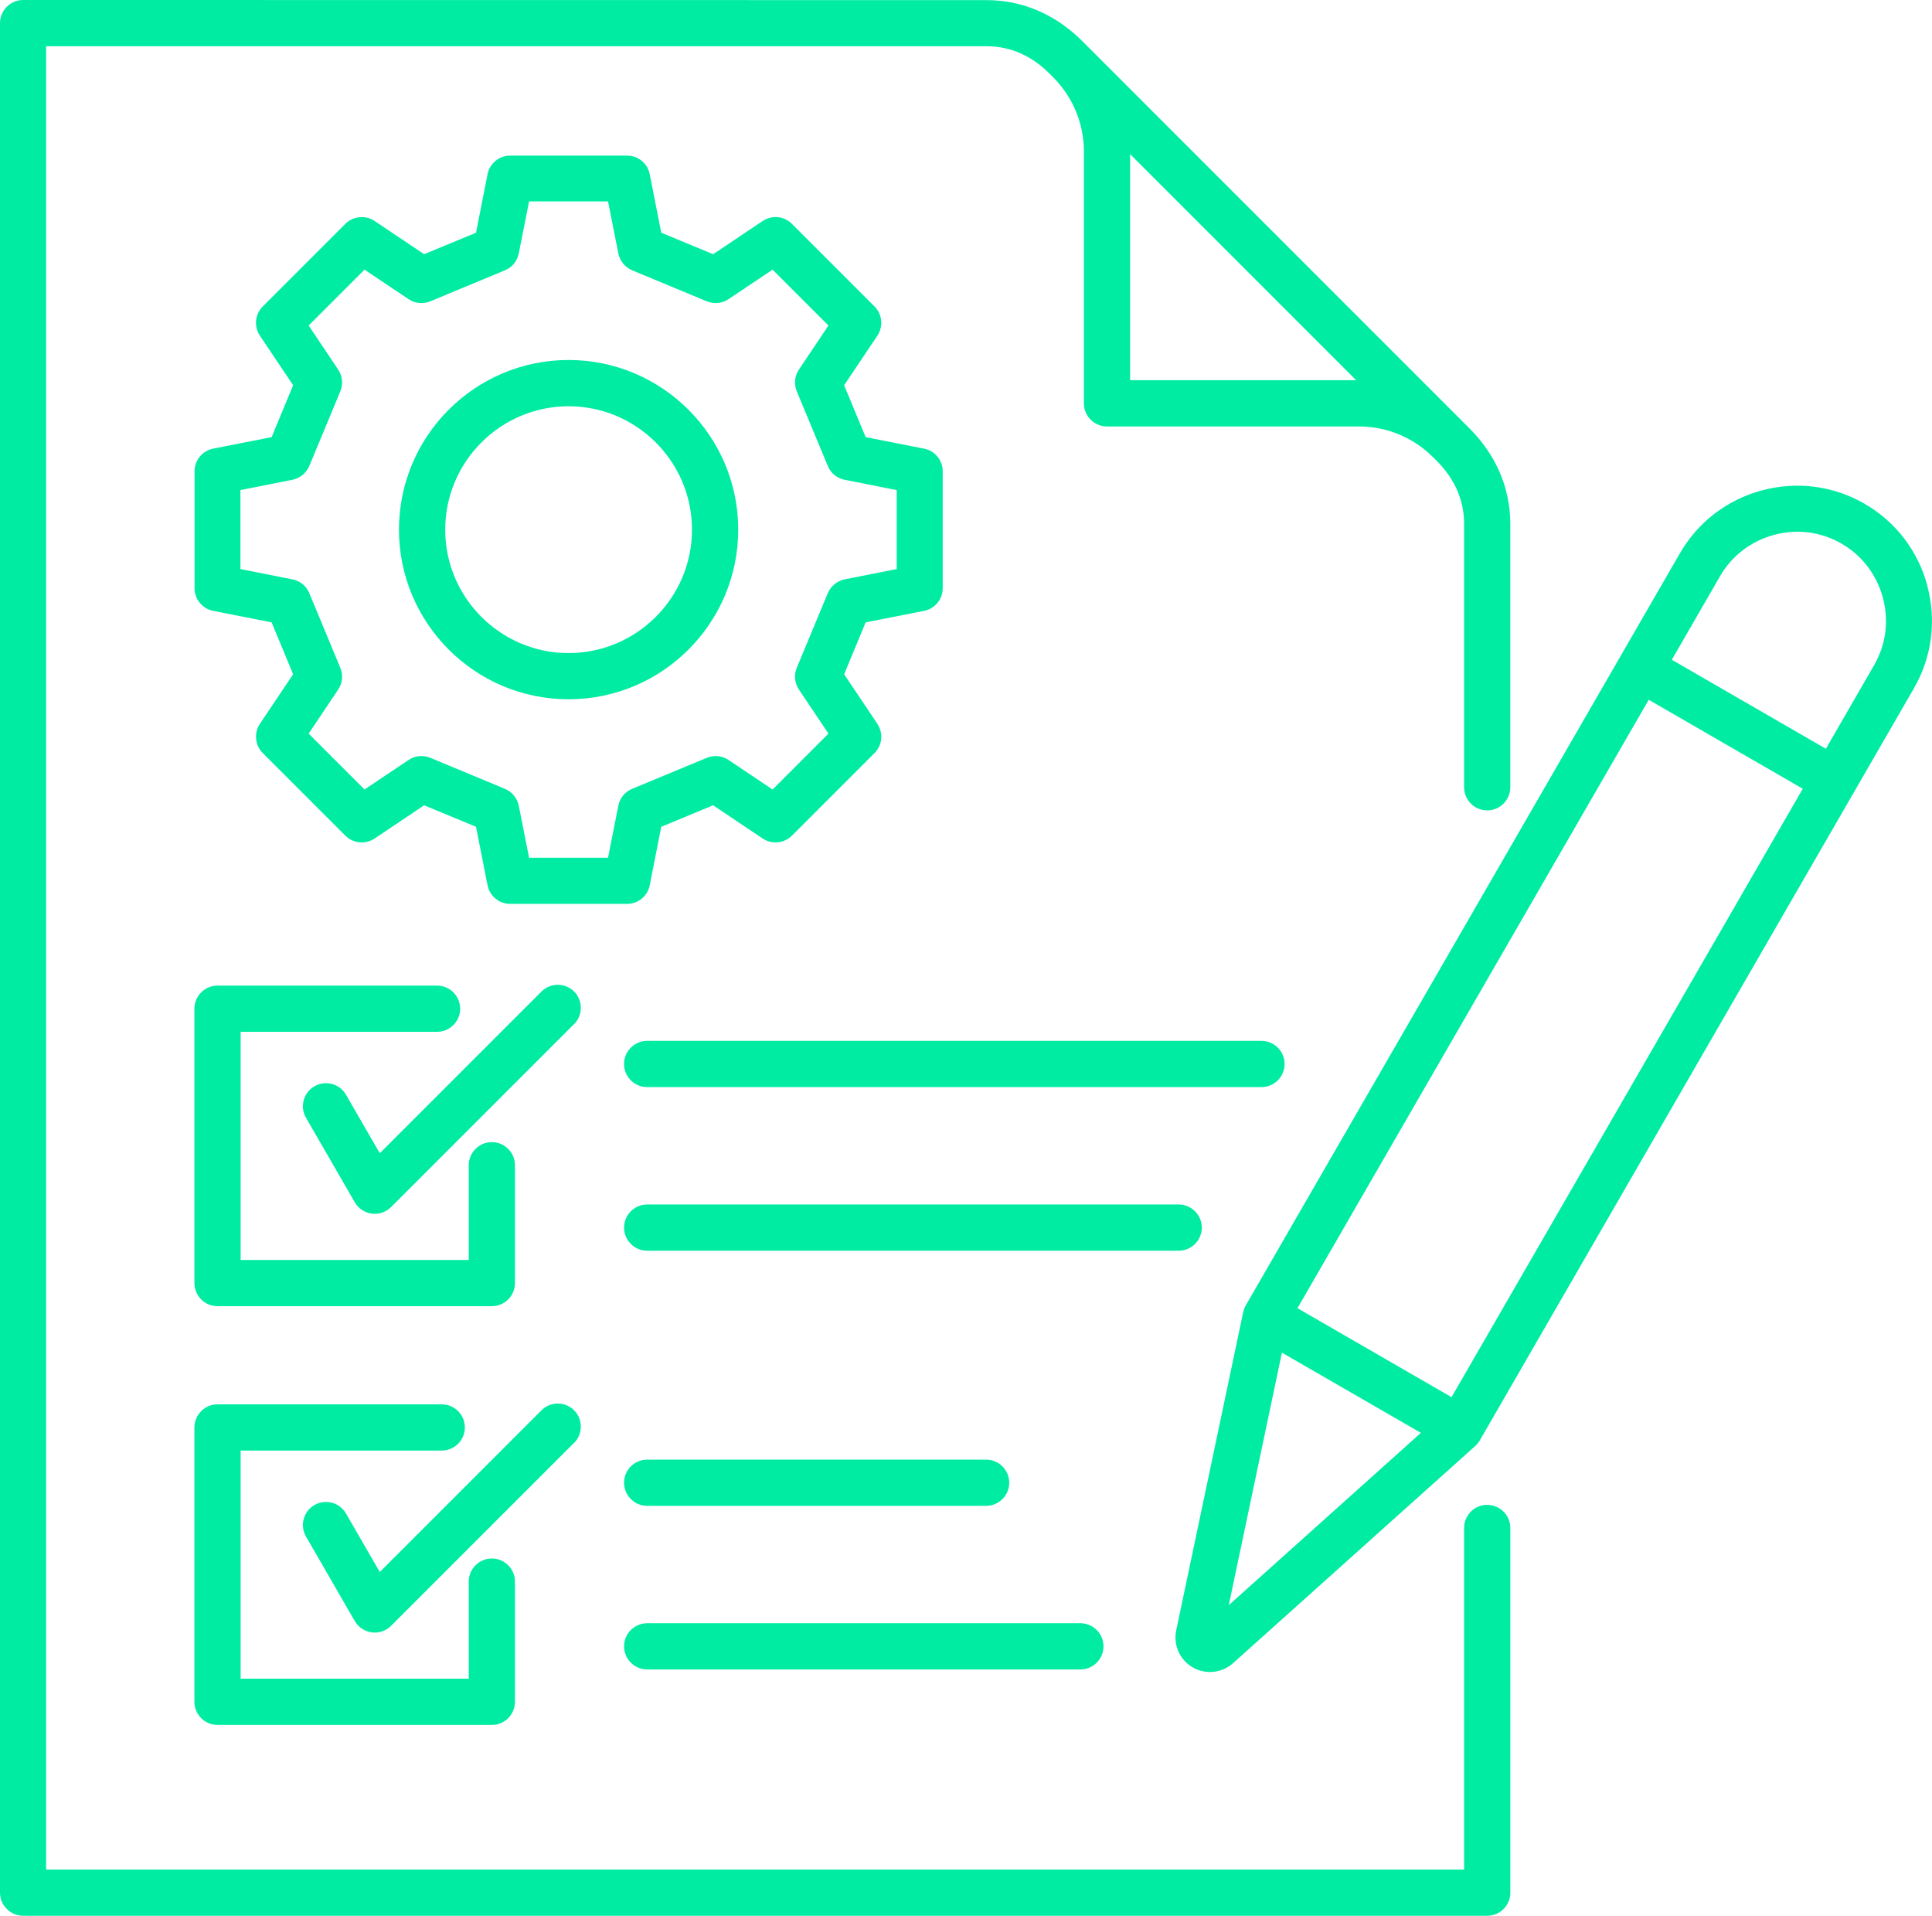
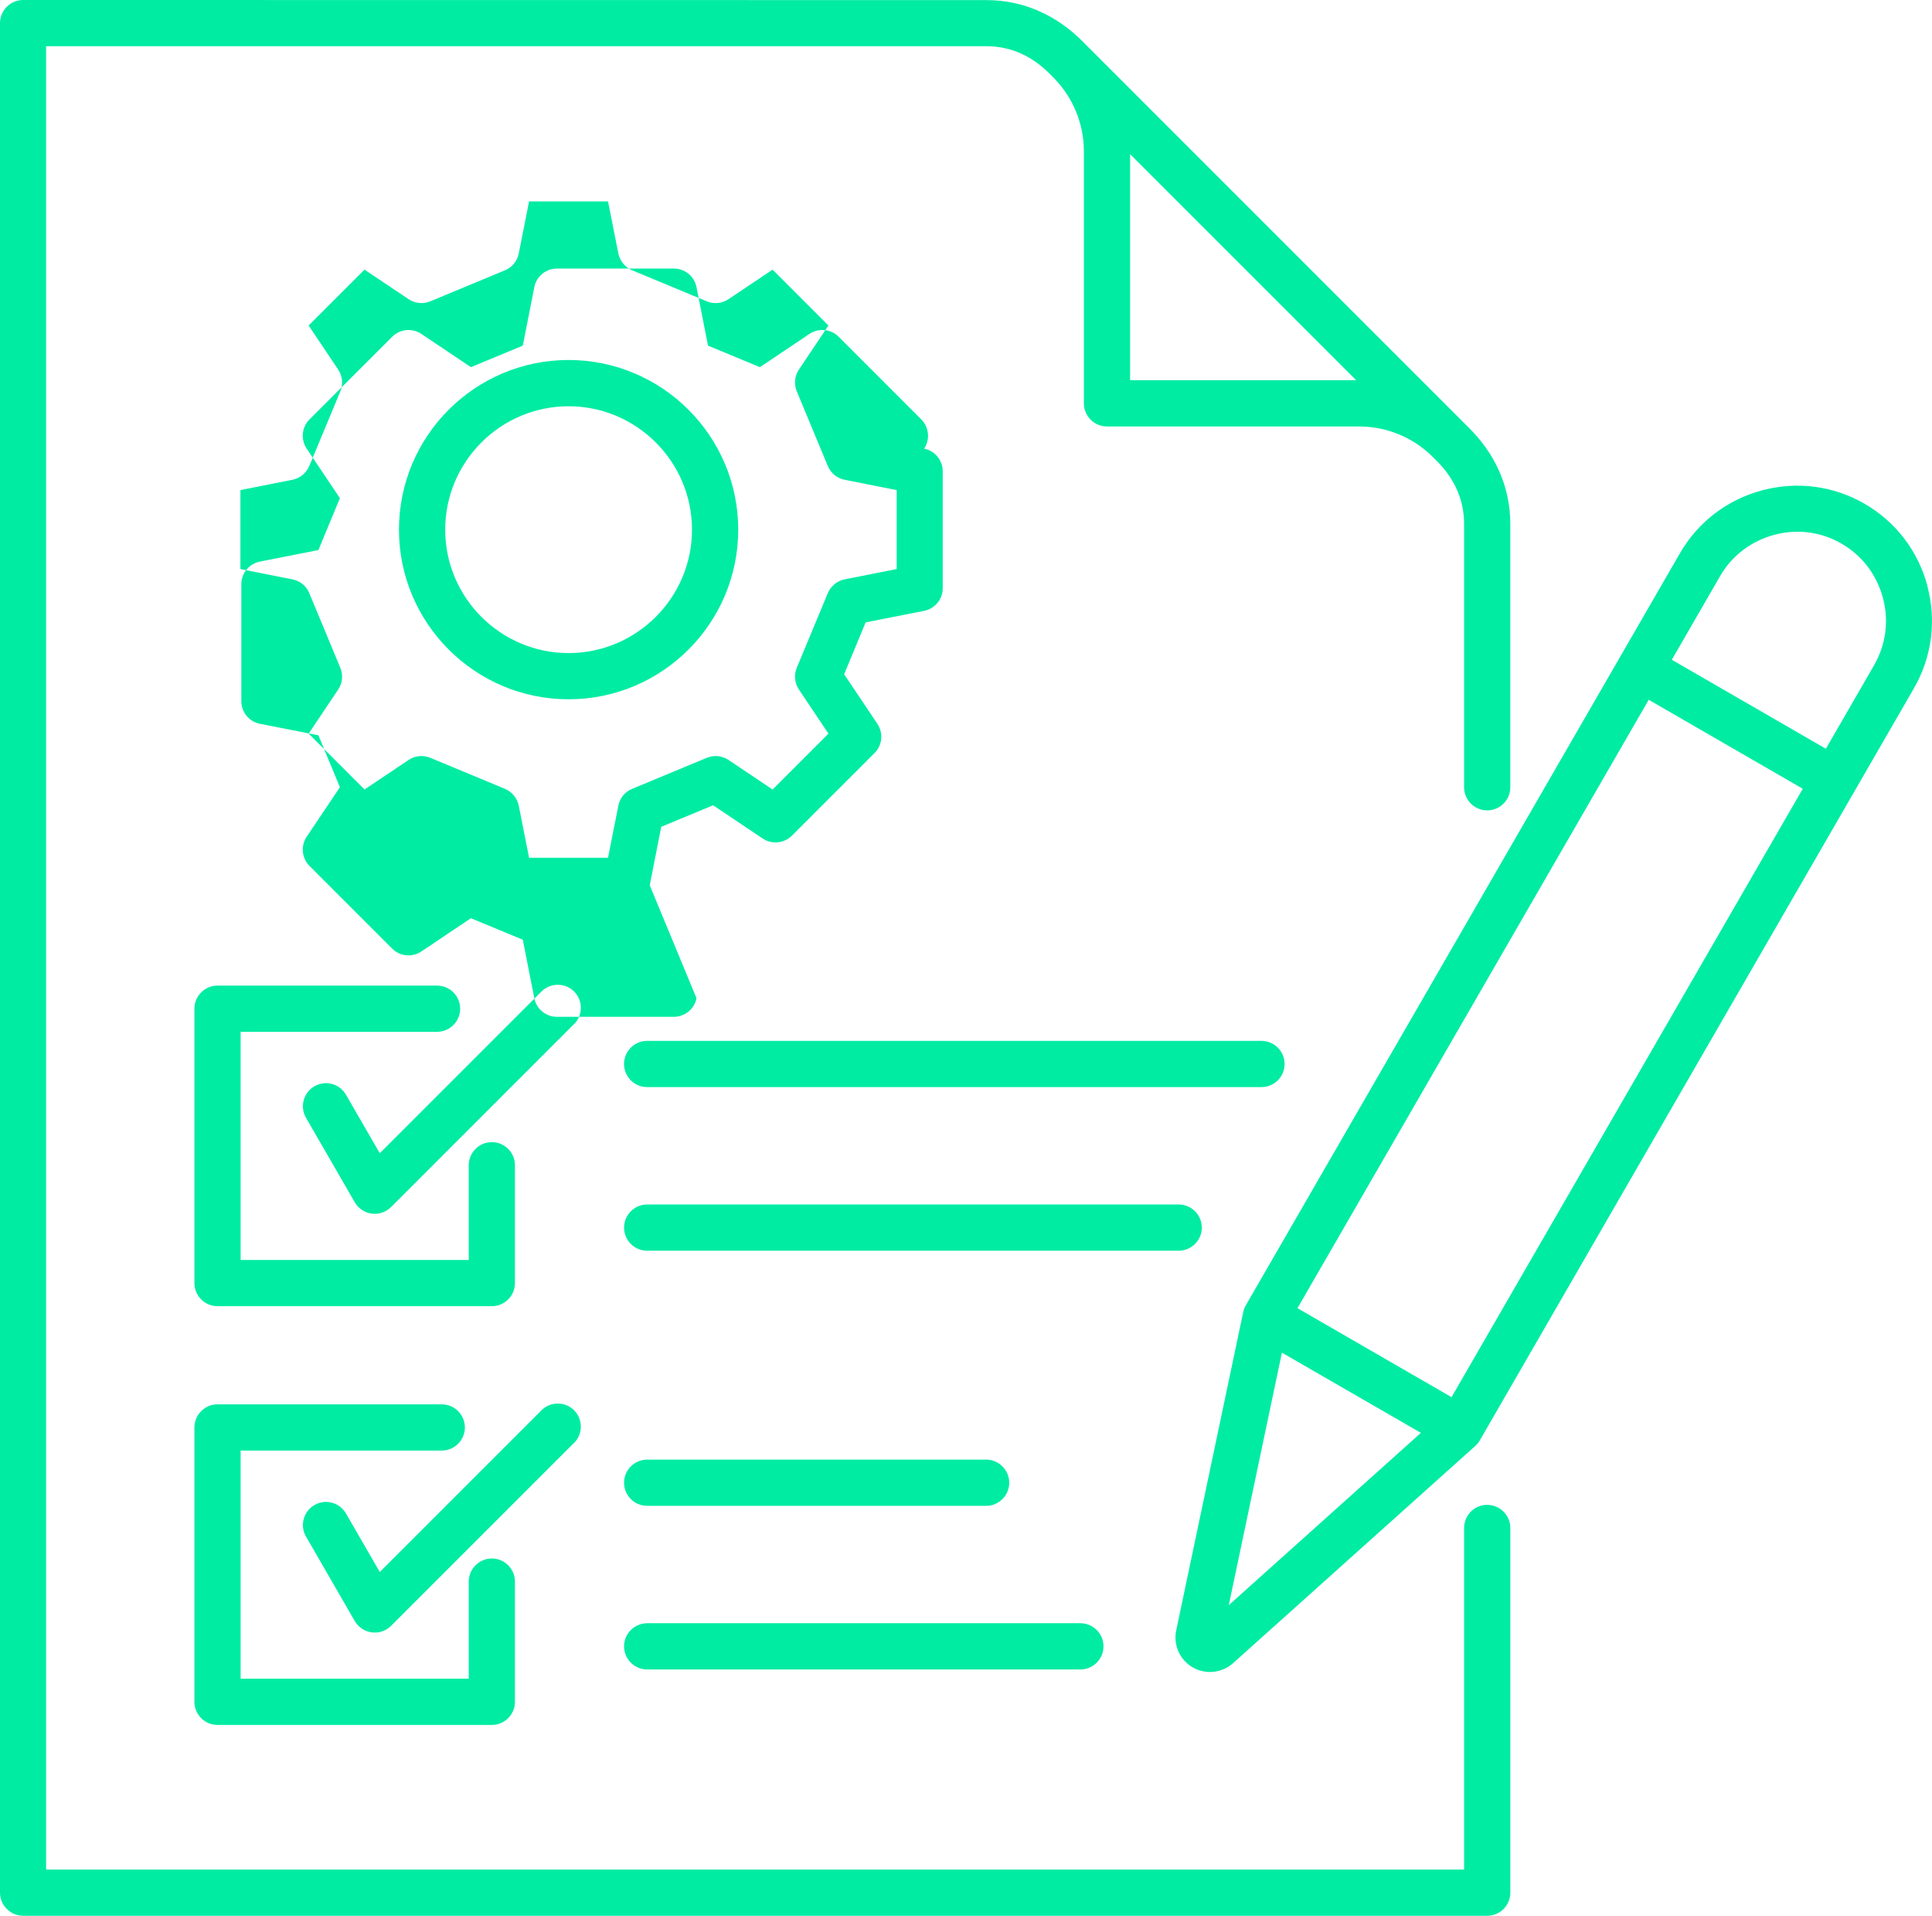
<svg xmlns="http://www.w3.org/2000/svg" id="Layer_2" data-name="Layer 2" viewBox="0 0 758.46 752">
  <defs>
    <style>
      .cls-1 {
        fill: #00eca3;
      }
    </style>
  </defs>
  <g id="Layer_1-2" data-name="Layer 1">
-     <path class="cls-1" d="M756.66,229.96c-3.67-13.7-12.44-25.15-24.67-32.22-12.22-7.07-26.52-8.93-40.26-5.26-13.7,3.67-25.15,12.44-32.22,24.67l-170.41,295.19c-.48.81-.81,1.74-1.04,2.67l-26.3,124.93c-1.22,5.78,1.41,11.63,6.48,14.56,2.11,1.22,4.48,1.81,6.78,1.81,3.26,0,6.52-1.19,9.07-3.48l95.04-85.22c.7-.63,1.33-1.37,1.81-2.22l170.41-295.19c7.07-12.22,8.93-26.52,5.26-40.26l.04.04ZM482.4,630.03l20.85-99.07,54.56,31.48-75.37,67.59h-.04ZM569.84,548.43l-60.48-34.93,137.89-238.82,60.48,34.93-137.89,238.82ZM735.73,261.1l-18.93,32.81-60.48-34.93,18.93-32.81c4.63-8.04,12.19-13.78,21.22-16.22,9.04-2.44,18.44-1.22,26.48,3.44,8.04,4.63,13.78,12.19,16.22,21.22,2.44,9.04,1.22,18.44-3.44,26.48h0ZM583.84,590.69c-5,0-9.07,4.07-9.07,9.07v134.08H18.1V18.14h369.11c9.56,0,18.11,3.81,25.41,11.37l1.3,1.3c7.44,7.74,11.59,17.89,11.59,28.59v98.93c0,5,4.07,9.07,9.07,9.07h98.93c10.7,0,20.85,4.11,28.59,11.59l1.3,1.3c7.56,7.3,11.37,15.82,11.37,25.41v103.33c0,5,4.07,9.07,9.07,9.07s9.07-4.07,9.07-9.07v-103.33c0-14.44-5.81-27.7-16.85-38.37L425.63,16.89C414.96,5.89,401.7.04,387.26.04L9.07,0c-2.41,0-4.7.96-6.41,2.67C.96,4.37,0,6.67,0,9.07v733.85c0,2.41.96,4.7,2.67,6.41s4,2.67,6.41,2.67h574.77c5,0,9.07-4.07,9.07-9.07v-143.15c0-5-4.07-9.07-9.07-9.07h-.01ZM443.65,149.24V60.5l88.74,88.74h-88.74ZM495.24,426.72h-241.19c-5,0-9.07-4.07-9.07-9.07s4.07-9.07,9.07-9.07h241.19c5,0,9.07,4.07,9.07,9.07s-4.07,9.07-9.07,9.07ZM462.73,490.94h-208.67c-5,0-9.07-4.07-9.07-9.07s4.07-9.07,9.07-9.07h208.67c5,0,9.07,4.07,9.07,9.07s-4.07,9.07-9.07,9.07ZM94.47,405.02v89.55h89.55v-37.18c0-5,4.07-9.07,9.07-9.07s9.07,4.07,9.07,9.07v46.26c0,5-4.07,9.07-9.07,9.07h-107.7c-5,0-9.07-4.07-9.07-9.07v-107.7c0-5,4.07-9.07,9.07-9.07h86.19c5,0,9.07,4.07,9.07,9.07s-4.07,9.07-9.07,9.07h-77.15.04ZM225.4,401.94l-71.85,71.85c-1.7,1.7-4.04,2.67-6.41,2.67-.37,0-.78-.04-1.19-.07-2.81-.37-5.26-2.04-6.67-4.44l-19.15-33.19c-2.52-4.33-1-9.89,3.33-12.37,4.33-2.52,9.89-1,12.37,3.33l13.26,22.96,63.48-63.48c3.52-3.52,9.3-3.52,12.81,0s3.52,9.3,0,12.81v-.07ZM244.99,646.24c0-5,4.07-9.07,9.07-9.07h170.08c5,0,9.07,4.07,9.07,9.07s-4.07,9.07-9.07,9.07h-170.08c-5,0-9.07-4.07-9.07-9.07ZM244.99,582.02c0-5,4.07-9.07,9.07-9.07h133.07c5,0,9.07,4.07,9.07,9.07s-4.07,9.07-9.07,9.07h-133.07c-5,0-9.07-4.07-9.07-9.07ZM76.32,560.32c0-5,4.07-9.07,9.07-9.07h88.04c5,0,9.07,4.07,9.07,9.07s-4.07,9.07-9.07,9.07h-78.96v89.55h89.55v-38.11c0-5,4.07-9.07,9.07-9.07s9.07,4.07,9.07,9.07v47.19c0,5-4.07,9.07-9.07,9.07h-107.7c-5,0-9.07-4.07-9.07-9.07v-107.7ZM225.4,566.32l-71.85,71.85c-1.7,1.7-4.04,2.67-6.41,2.67-.37,0-.78-.04-1.19-.07-2.81-.37-5.26-2.04-6.67-4.44l-19.15-33.19c-2.52-4.33-1-9.89,3.33-12.37,4.33-2.52,9.89-1,12.37,3.33l13.26,22.96,63.48-63.48c3.52-3.52,9.3-3.52,12.81,0s3.52,9.3,0,12.81v-.07ZM255.07,347.5l4.52-22.96,20.37-8.44,19.44,13.04c3.59,2.41,8.41,1.93,11.48-1.11l32.44-32.44c3.07-3.07,3.52-7.85,1.11-11.48l-13.04-19.44,8.44-20.37,22.96-4.52c4.26-.85,7.3-4.56,7.3-8.89v-45.89c0-4.33-3.07-8.07-7.3-8.89l-22.96-4.52-8.44-20.37,13.04-19.44c2.41-3.59,1.93-8.41-1.11-11.48l-32.44-32.44c-3.07-3.07-7.85-3.52-11.48-1.11l-19.44,13.04-20.37-8.44-4.52-22.96c-.85-4.26-4.56-7.3-8.89-7.3h-45.89c-4.33,0-8.07,3.07-8.89,7.3l-4.52,22.96-20.37,8.44-19.44-13.04c-3.59-2.41-8.41-1.93-11.48,1.11l-32.44,32.44c-3.07,3.07-3.52,7.85-1.11,11.48l13.04,19.44-8.44,20.37-22.96,4.52c-4.26.85-7.3,4.56-7.3,8.89v45.89c0,4.33,3.07,8.07,7.3,8.89l22.96,4.52,8.44,20.37-13.04,19.44c-2.41,3.59-1.93,8.41,1.11,11.48l32.44,32.44c3.07,3.07,7.85,3.52,11.48,1.11l19.44-13.04,20.37,8.44,4.52,22.96c.85,4.26,4.56,7.3,8.89,7.3h45.89c4.33,0,8.07-3.07,8.89-7.3h0ZM242.74,316.28l-4.04,20.41h-31l-4.04-20.41c-.59-2.96-2.63-5.44-5.41-6.63l-29.33-12.19c-2.81-1.15-6-.85-8.52.85l-17.3,11.59-21.93-21.93,11.59-17.3c1.7-2.52,2-5.7.85-8.52l-12.19-29.33c-1.15-2.81-3.67-4.85-6.63-5.41l-20.41-4.04v-31l20.41-4.04c2.96-.59,5.44-2.63,6.63-5.41l12.19-29.33c1.15-2.81.85-6-.85-8.52l-11.59-17.3,21.93-21.93,17.3,11.59c2.52,1.7,5.7,2,8.52.85l29.33-12.19c2.81-1.15,4.85-3.63,5.41-6.63l4.04-20.41h31l4.04,20.41c.59,2.96,2.63,5.44,5.41,6.63l29.33,12.19c2.81,1.15,6,.85,8.52-.85l17.3-11.59,21.93,21.93-11.59,17.3c-1.7,2.52-2,5.7-.85,8.52l12.19,29.33c1.15,2.81,3.67,4.85,6.63,5.41l20.41,4.04v31l-20.41,4.04c-2.96.59-5.44,2.63-6.63,5.41l-12.19,29.33c-1.15,2.81-.85,6,.85,8.52l11.59,17.3-21.93,21.93-17.3-11.59c-2.52-1.7-5.7-2-8.52-.85l-29.33,12.19c-2.81,1.15-4.85,3.63-5.41,6.63h0ZM289.81,207.9c0-36.7-29.85-66.59-66.59-66.59s-66.59,29.85-66.59,66.59,29.85,66.59,66.59,66.59,66.59-29.85,66.59-66.59ZM223.22,256.35c-26.7,0-48.44-21.74-48.44-48.44s21.74-48.44,48.44-48.44,48.44,21.74,48.44,48.44-21.74,48.44-48.44,48.44Z" />
+     <path class="cls-1" d="M756.66,229.96c-3.67-13.7-12.44-25.15-24.67-32.22-12.22-7.07-26.52-8.93-40.26-5.26-13.7,3.67-25.15,12.44-32.22,24.67l-170.41,295.19c-.48.81-.81,1.74-1.04,2.67l-26.3,124.93c-1.22,5.78,1.41,11.63,6.48,14.56,2.11,1.22,4.48,1.81,6.78,1.81,3.26,0,6.52-1.19,9.07-3.48l95.04-85.22c.7-.63,1.33-1.37,1.81-2.22l170.41-295.19c7.07-12.22,8.93-26.52,5.26-40.26l.04.04ZM482.4,630.03l20.85-99.07,54.56,31.48-75.37,67.59h-.04ZM569.84,548.43l-60.48-34.93,137.89-238.82,60.48,34.93-137.89,238.82ZM735.73,261.1l-18.93,32.81-60.48-34.93,18.93-32.81c4.63-8.04,12.19-13.78,21.22-16.22,9.04-2.44,18.44-1.22,26.48,3.44,8.04,4.63,13.78,12.19,16.22,21.22,2.44,9.04,1.22,18.44-3.44,26.48h0ZM583.84,590.69c-5,0-9.07,4.07-9.07,9.07v134.08H18.1V18.14h369.11c9.56,0,18.11,3.81,25.41,11.37l1.3,1.3c7.44,7.74,11.59,17.89,11.59,28.59v98.93c0,5,4.07,9.07,9.07,9.07h98.93c10.7,0,20.85,4.11,28.59,11.59l1.3,1.3c7.56,7.3,11.37,15.82,11.37,25.41v103.33c0,5,4.07,9.07,9.07,9.07s9.07-4.07,9.07-9.07v-103.33c0-14.44-5.81-27.7-16.85-38.37L425.63,16.89C414.96,5.89,401.7.04,387.26.04L9.07,0c-2.41,0-4.7.96-6.41,2.67C.96,4.37,0,6.67,0,9.07v733.85c0,2.41.96,4.7,2.67,6.41s4,2.67,6.41,2.67h574.77c5,0,9.07-4.07,9.07-9.07v-143.15c0-5-4.07-9.07-9.07-9.07h-.01ZM443.65,149.24V60.5l88.74,88.74h-88.74ZM495.24,426.72h-241.19c-5,0-9.07-4.07-9.07-9.07s4.07-9.07,9.07-9.07h241.19c5,0,9.07,4.07,9.07,9.07s-4.07,9.07-9.07,9.07ZM462.73,490.94h-208.67c-5,0-9.07-4.07-9.07-9.07s4.07-9.07,9.07-9.07h208.67c5,0,9.07,4.07,9.07,9.07s-4.07,9.07-9.07,9.07ZM94.47,405.02v89.55h89.55v-37.18c0-5,4.07-9.07,9.07-9.07s9.07,4.07,9.07,9.07v46.26c0,5-4.07,9.07-9.07,9.07h-107.7c-5,0-9.07-4.07-9.07-9.07v-107.7c0-5,4.07-9.07,9.07-9.07h86.19c5,0,9.07,4.07,9.07,9.07s-4.07,9.07-9.07,9.07h-77.15.04ZM225.4,401.94l-71.85,71.85c-1.7,1.7-4.04,2.67-6.41,2.67-.37,0-.78-.04-1.19-.07-2.81-.37-5.26-2.04-6.67-4.44l-19.15-33.19c-2.52-4.33-1-9.89,3.33-12.37,4.33-2.52,9.89-1,12.37,3.33l13.26,22.96,63.48-63.48c3.52-3.52,9.3-3.52,12.81,0s3.52,9.3,0,12.81v-.07ZM244.99,646.24c0-5,4.07-9.07,9.07-9.07h170.08c5,0,9.07,4.07,9.07,9.07s-4.07,9.07-9.07,9.07h-170.08c-5,0-9.07-4.07-9.07-9.07ZM244.99,582.02c0-5,4.07-9.07,9.07-9.07h133.07c5,0,9.07,4.07,9.07,9.07s-4.07,9.07-9.07,9.07h-133.07c-5,0-9.07-4.07-9.07-9.07ZM76.32,560.32c0-5,4.07-9.07,9.07-9.07h88.04c5,0,9.07,4.07,9.07,9.07s-4.07,9.07-9.07,9.07h-78.96v89.55h89.55v-38.11c0-5,4.07-9.07,9.07-9.07s9.07,4.07,9.07,9.07v47.19c0,5-4.07,9.07-9.07,9.07h-107.7c-5,0-9.07-4.07-9.07-9.07v-107.7ZM225.4,566.32l-71.85,71.85c-1.7,1.7-4.04,2.67-6.41,2.67-.37,0-.78-.04-1.19-.07-2.81-.37-5.26-2.04-6.67-4.44l-19.15-33.19c-2.52-4.33-1-9.89,3.33-12.37,4.33-2.52,9.89-1,12.37,3.33l13.26,22.96,63.48-63.48c3.52-3.52,9.3-3.52,12.81,0s3.52,9.3,0,12.81v-.07ZM255.07,347.5l4.52-22.96,20.37-8.44,19.44,13.04c3.59,2.41,8.41,1.93,11.48-1.11l32.44-32.44c3.07-3.07,3.52-7.85,1.11-11.48l-13.04-19.44,8.44-20.37,22.96-4.52c4.26-.85,7.3-4.56,7.3-8.89v-45.89c0-4.33-3.07-8.07-7.3-8.89c2.41-3.59,1.93-8.41-1.11-11.48l-32.44-32.44c-3.07-3.07-7.85-3.52-11.48-1.11l-19.44,13.04-20.37-8.44-4.52-22.96c-.85-4.26-4.56-7.3-8.89-7.3h-45.89c-4.33,0-8.07,3.07-8.89,7.3l-4.52,22.96-20.37,8.44-19.44-13.04c-3.59-2.41-8.41-1.93-11.48,1.11l-32.44,32.44c-3.07,3.07-3.52,7.85-1.11,11.48l13.04,19.44-8.44,20.37-22.96,4.52c-4.26.85-7.3,4.56-7.3,8.89v45.89c0,4.33,3.07,8.07,7.3,8.89l22.96,4.52,8.44,20.37-13.04,19.44c-2.41,3.59-1.93,8.41,1.11,11.48l32.44,32.44c3.07,3.07,7.85,3.52,11.48,1.11l19.44-13.04,20.37,8.44,4.52,22.96c.85,4.26,4.56,7.3,8.89,7.3h45.89c4.33,0,8.07-3.07,8.89-7.3h0ZM242.74,316.28l-4.04,20.41h-31l-4.04-20.41c-.59-2.96-2.63-5.44-5.41-6.63l-29.33-12.19c-2.81-1.15-6-.85-8.52.85l-17.3,11.59-21.93-21.93,11.59-17.3c1.7-2.52,2-5.7.85-8.52l-12.19-29.33c-1.15-2.81-3.67-4.85-6.63-5.41l-20.41-4.04v-31l20.41-4.04c2.96-.59,5.44-2.63,6.63-5.41l12.19-29.33c1.15-2.81.85-6-.85-8.52l-11.59-17.3,21.93-21.93,17.3,11.59c2.52,1.7,5.7,2,8.52.85l29.33-12.19c2.81-1.15,4.85-3.63,5.41-6.63l4.04-20.41h31l4.04,20.41c.59,2.96,2.63,5.44,5.41,6.63l29.33,12.19c2.81,1.15,6,.85,8.52-.85l17.3-11.59,21.93,21.93-11.59,17.3c-1.7,2.52-2,5.7-.85,8.52l12.19,29.33c1.15,2.81,3.67,4.85,6.63,5.41l20.41,4.04v31l-20.41,4.04c-2.96.59-5.44,2.63-6.63,5.41l-12.19,29.33c-1.15,2.81-.85,6,.85,8.52l11.59,17.3-21.93,21.93-17.3-11.59c-2.52-1.7-5.7-2-8.52-.85l-29.33,12.19c-2.81,1.15-4.85,3.63-5.41,6.63h0ZM289.81,207.9c0-36.7-29.85-66.59-66.59-66.59s-66.59,29.85-66.59,66.59,29.85,66.59,66.59,66.59,66.59-29.85,66.59-66.59ZM223.22,256.35c-26.7,0-48.44-21.74-48.44-48.44s21.74-48.44,48.44-48.44,48.44,21.74,48.44,48.44-21.74,48.44-48.44,48.44Z" />
  </g>
</svg>